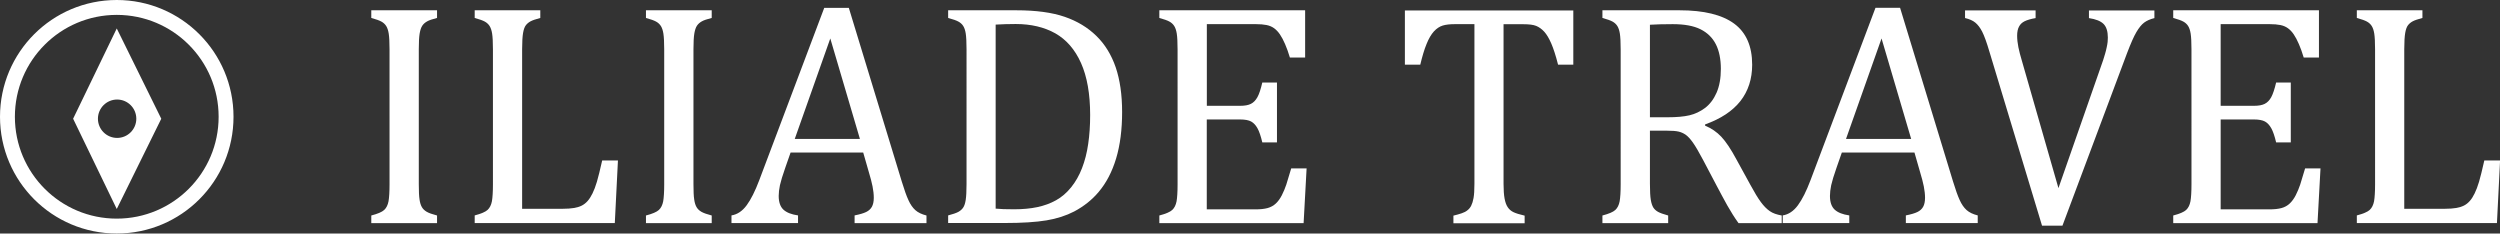
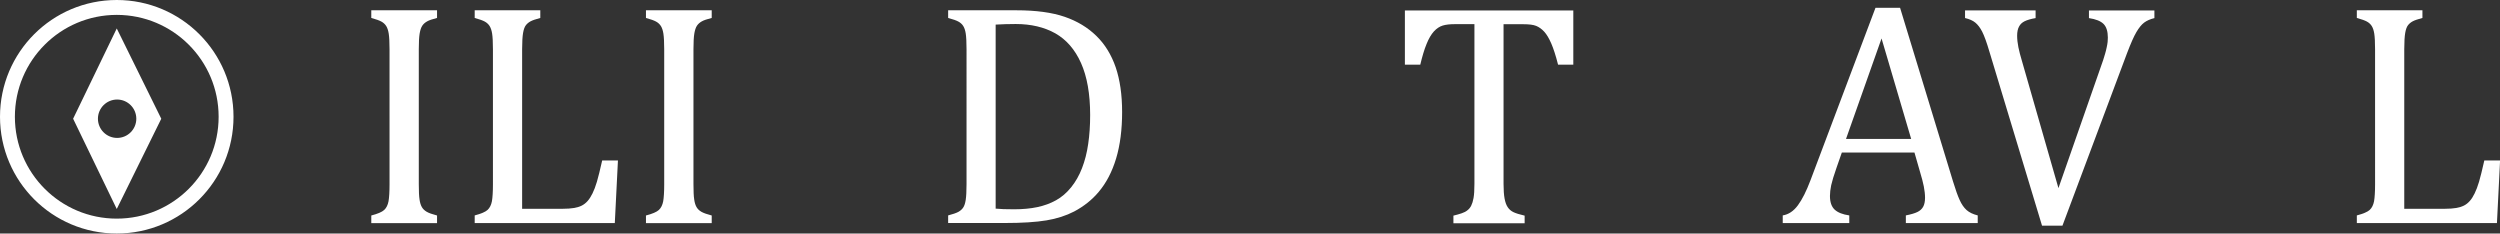
<svg xmlns="http://www.w3.org/2000/svg" id="Capa_2" data-name="Capa 2" viewBox="0 0 342.59 32">
  <rect x="0" y="0" width="342.59" height="32" fill="#333333" stroke="none" />
  <defs>
    <style>
      .cls-1 {
        fill: #fff;
      }
    </style>
  </defs>
  <g id="Capa_1-2" data-name="Capa 1">
    <g>
      <g>
        <path class="cls-1" d="M57.39,25.24c0,.95.03,1.65.1,2.09.06.44.17.79.32,1.05.15.26.37.47.66.64.29.17.77.34,1.42.51v1.05h-9.01v-1.05c.88-.23,1.47-.48,1.77-.76.3-.28.49-.67.59-1.18.09-.51.14-1.3.14-2.35V6.76c0-.98-.04-1.7-.11-2.15-.07-.45-.19-.8-.35-1.05s-.38-.45-.65-.6-.73-.32-1.39-.5v-1.05h9.01v1.05c-.63.16-1.08.31-1.36.47-.28.16-.5.35-.66.59-.16.24-.28.59-.36,1.06-.08.47-.12,1.2-.12,2.18v18.47Z" />
        <path class="cls-1" d="M71.54,28.61h5.59c.61,0,1.12-.04,1.54-.11.41-.07.77-.18,1.06-.33.29-.15.56-.36.79-.62s.46-.61.67-1.04.42-.96.61-1.61c.19-.65.43-1.62.72-2.91h2.16l-.43,8.58h-19.2v-1.05c.88-.23,1.47-.48,1.77-.76.3-.28.49-.67.59-1.18.09-.51.14-1.3.14-2.35V6.76c0-.98-.04-1.7-.11-2.15-.07-.45-.19-.8-.35-1.05s-.38-.45-.65-.6-.73-.32-1.39-.5v-1.05h8.99v1.05c-.63.17-1.07.32-1.33.46-.26.14-.48.32-.65.54s-.3.58-.38,1.05-.13,1.22-.13,2.24v21.84Z" />
        <path class="cls-1" d="M95.03,25.24c0,.95.03,1.65.1,2.09.06.44.17.79.32,1.05.15.26.37.47.66.64.29.17.77.34,1.42.51v1.05h-9.01v-1.05c.88-.23,1.47-.48,1.77-.76.3-.28.49-.67.59-1.18.09-.51.14-1.3.14-2.35V6.76c0-.98-.04-1.7-.11-2.15-.07-.45-.19-.8-.35-1.05s-.38-.45-.65-.6-.73-.32-1.39-.5v-1.05h9.01v1.05c-.63.16-1.08.31-1.36.47-.28.16-.5.35-.66.59-.16.24-.28.59-.36,1.06-.08.47-.12,1.2-.12,2.18v18.47Z" />
-         <path class="cls-1" d="M117.11,30.57v-1.05c.71-.14,1.24-.3,1.59-.47.35-.17.61-.41.78-.71.17-.31.26-.72.26-1.23,0-.48-.06-1.01-.17-1.57-.11-.56-.28-1.19-.49-1.89l-.79-2.75h-9.95l-.73,2.09c-.37,1.05-.61,1.85-.73,2.39-.11.54-.17,1.03-.17,1.47,0,.85.22,1.48.65,1.88.43.4,1.1.66,2,.79v1.05h-9.12v-1.05c.8-.13,1.49-.59,2.08-1.39.59-.8,1.16-1.94,1.72-3.42L112.95,1.08h3.37l7.26,23.81c.34,1.11.64,1.96.91,2.54.26.58.58,1.04.95,1.37.37.33.88.57,1.52.73v1.05h-9.84ZM108.91,19.04h8.93l-4.06-13.77-4.87,13.77Z" />
        <path class="cls-1" d="M129.93,30.57v-1.05c.65-.17,1.12-.33,1.41-.49.28-.16.51-.36.66-.6.16-.24.27-.59.34-1.05.07-.46.11-1.17.11-2.16V6.76c0-1-.04-1.72-.11-2.17-.07-.45-.19-.79-.35-1.04s-.38-.44-.65-.59-.74-.32-1.41-.5v-1.05h9.35c2.69,0,4.89.3,6.61.89s3.16,1.46,4.35,2.62c1.18,1.15,2.06,2.59,2.65,4.3.58,1.71.88,3.76.88,6.14s-.27,4.52-.82,6.35c-.55,1.83-1.35,3.36-2.4,4.6-.91,1.08-2.03,1.97-3.35,2.67-1.1.57-2.36.98-3.8,1.22-1.44.24-3.35.36-5.72.36h-7.73ZM136.44,28.59c.57.06,1.41.09,2.52.09,1.2,0,2.26-.1,3.2-.3s1.79-.51,2.56-.94c.77-.43,1.46-1.02,2.07-1.78.61-.76,1.11-1.64,1.49-2.63.38-.99.67-2.09.84-3.3.18-1.21.27-2.53.27-3.97,0-2.89-.42-5.26-1.25-7.12-.83-1.86-2.01-3.21-3.52-4.07-1.52-.85-3.33-1.28-5.43-1.28-.97,0-1.89.03-2.75.08v25.22Z" />
-         <path class="cls-1" d="M178.85,1.43v6.45h-2.09c-.21-.7-.43-1.31-.66-1.84-.23-.53-.46-.97-.7-1.32s-.51-.64-.8-.85c-.29-.21-.64-.36-1.04-.44s-.88-.12-1.43-.12h-6.75v11.19h4.57c.63,0,1.12-.09,1.47-.27.36-.18.65-.48.89-.91s.46-1.1.67-2.01h2.01v8.2h-2.01c-.2-.85-.42-1.5-.66-1.93-.24-.43-.53-.74-.87-.93-.33-.18-.84-.28-1.51-.28h-4.57v12.32h6.64c.7,0,1.26-.06,1.7-.18.43-.12.81-.33,1.12-.62.31-.29.59-.67.83-1.14.24-.47.44-.96.61-1.46.16-.5.39-1.24.67-2.21h2.11l-.41,7.5h-19.77v-1.05c.88-.23,1.47-.48,1.77-.76.3-.28.49-.67.59-1.18.09-.51.14-1.3.14-2.35V6.76c0-.98-.04-1.7-.11-2.15-.07-.45-.19-.8-.35-1.05s-.38-.45-.65-.6-.73-.32-1.39-.5v-1.05h19.97Z" />
        <path class="cls-1" d="M192.49,1.43h23.11v7.43h-2.09c-.31-1.22-.62-2.19-.93-2.9-.31-.71-.63-1.25-.97-1.62s-.71-.63-1.1-.79c-.39-.16-.98-.23-1.76-.23h-2.71v21.87c0,.84.05,1.51.14,2.01.09.5.23.89.43,1.19.19.29.45.52.78.68.33.16.84.32,1.54.48v1.05h-9.76v-1.05c.43-.1.8-.21,1.13-.32.33-.11.6-.25.8-.42.21-.16.38-.37.51-.63.13-.26.24-.6.32-1.05s.12-1.09.12-1.94V3.31h-2.69c-.67,0-1.22.06-1.65.19-.43.13-.84.4-1.21.8-.37.41-.71.98-1.01,1.73-.31.75-.59,1.69-.86,2.83h-2.11V1.43Z" />
-         <path class="cls-1" d="M226.1,17.91v7.26c0,1.02.04,1.77.12,2.23s.2.81.35,1.05c.16.24.37.43.64.58s.73.32,1.39.5v1.05h-9.01v-1.05c.88-.23,1.47-.48,1.77-.76.3-.28.49-.67.59-1.18.09-.51.14-1.3.14-2.35V6.76c0-.98-.04-1.7-.11-2.15-.07-.45-.19-.8-.35-1.05-.16-.25-.38-.45-.65-.6s-.73-.32-1.39-.5v-1.05h10.57c3.33,0,5.82.61,7.47,1.82s2.48,3.09,2.48,5.64c0,1.95-.54,3.61-1.61,4.98-1.08,1.37-2.69,2.43-4.84,3.2v.17c.87.36,1.61.87,2.23,1.53s1.31,1.69,2.06,3.09l1.92,3.5c.55,1.02,1.03,1.81,1.43,2.35s.8.95,1.22,1.24c.41.29.96.48,1.64.6v1.05h-5.92c-.54-.75-1.05-1.57-1.54-2.43-.48-.87-.96-1.75-1.43-2.65l-1.88-3.57c-.57-1.08-1.04-1.88-1.4-2.39s-.7-.87-1-1.08c-.31-.21-.63-.35-.98-.43-.35-.08-.87-.12-1.57-.12h-2.35ZM226.1,3.39v12.68h2.41c1.24,0,2.24-.09,3.01-.27.77-.18,1.48-.52,2.14-1.01.65-.5,1.18-1.19,1.57-2.08s.59-1.98.59-3.28-.23-2.48-.69-3.37c-.46-.9-1.16-1.58-2.1-2.05s-2.21-.7-3.8-.7c-1.28,0-2.32.03-3.12.08Z" />
        <path class="cls-1" d="M261.17,30.57v-1.05c.71-.14,1.24-.3,1.59-.47.35-.17.61-.41.78-.71.17-.31.26-.72.26-1.23,0-.48-.06-1.01-.17-1.57-.11-.56-.28-1.19-.49-1.89l-.79-2.75h-9.95l-.73,2.09c-.37,1.05-.61,1.85-.73,2.39-.11.54-.17,1.03-.17,1.47,0,.85.22,1.48.65,1.88.43.4,1.1.66,2,.79v1.05h-9.12v-1.05c.8-.13,1.49-.59,2.08-1.39.59-.8,1.16-1.94,1.72-3.42l8.91-23.64h3.37l7.26,23.81c.34,1.11.64,1.96.91,2.54.26.58.58,1.04.95,1.37.37.33.88.57,1.52.73v1.05h-9.84ZM252.97,19.04h8.93l-4.06-13.77-4.87,13.77Z" />
        <path class="cls-1" d="M278.95,1.43v1.05c-.66.11-1.15.26-1.5.43s-.6.41-.77.73c-.17.31-.26.73-.26,1.26,0,.48.06,1.01.17,1.57.11.56.28,1.19.49,1.89l5,17.42,6.13-17.55c.08-.27.17-.56.26-.85.09-.3.16-.59.22-.88.06-.29.11-.53.13-.75.02-.21.03-.41.03-.6,0-.85-.2-1.48-.59-1.87s-1.06-.66-2-.8v-1.05h8.97v1.05c-.58.14-1.05.35-1.41.62-.36.27-.71.71-1.06,1.3s-.77,1.55-1.27,2.86l-8.86,23.66h-2.8l-7.2-23.81c-.38-1.3-.72-2.22-1-2.77-.28-.55-.6-.96-.94-1.24s-.81-.49-1.41-.63v-1.05h9.65Z" />
-         <path class="cls-1" d="M317.78,1.43v6.45h-2.09c-.21-.7-.43-1.31-.66-1.84-.23-.53-.46-.97-.7-1.32-.24-.36-.51-.64-.8-.85-.29-.21-.64-.36-1.04-.44s-.88-.12-1.43-.12h-6.75v11.19h4.57c.63,0,1.12-.09,1.47-.27.36-.18.65-.48.89-.91.23-.43.46-1.1.67-2.01h2.01v8.2h-2.01c-.2-.85-.42-1.5-.66-1.93-.24-.43-.53-.74-.87-.93-.33-.18-.84-.28-1.5-.28h-4.57v12.32h6.64c.7,0,1.26-.06,1.7-.18s.81-.33,1.12-.62.59-.67.83-1.14.44-.96.61-1.46c.16-.5.39-1.24.67-2.21h2.11l-.41,7.5h-19.77v-1.05c.88-.23,1.47-.48,1.77-.76.3-.28.49-.67.59-1.18.09-.51.14-1.3.14-2.35V6.76c0-.98-.04-1.7-.11-2.15-.07-.45-.19-.8-.35-1.05-.16-.25-.38-.45-.65-.6s-.73-.32-1.39-.5v-1.05h19.97Z" />
        <path class="cls-1" d="M329.46,28.61h5.59c.61,0,1.12-.04,1.54-.11.41-.07.76-.18,1.06-.33s.56-.36.79-.62c.24-.26.46-.61.67-1.04.21-.43.42-.96.61-1.61.19-.65.43-1.62.72-2.91h2.16l-.43,8.58h-19.2v-1.05c.88-.23,1.47-.48,1.77-.76.3-.28.49-.67.59-1.18.09-.51.14-1.3.14-2.35V6.76c0-.98-.04-1.7-.11-2.15-.07-.45-.19-.8-.35-1.05-.16-.25-.38-.45-.65-.6s-.73-.32-1.39-.5v-1.05h8.99v1.05c-.63.17-1.07.32-1.33.46-.26.14-.48.32-.65.54s-.3.58-.38,1.05c-.08.47-.13,1.22-.13,2.24v21.84Z" />
      </g>
      <g>
        <path class="cls-1" d="M32,16c0,8.84-7.16,16-16,16S0,24.84,0,16,7.16,0,16,0s16,7.16,16,16ZM16,2.04c-7.71,0-13.96,6.25-13.96,13.96s6.25,13.96,13.96,13.96,13.96-6.25,13.96-13.96S23.71,2.04,16,2.04Z" />
        <path class="cls-1" d="M16,28.64l-5.98-12.37L16,3.9l6.1,12.37-6.1,12.37ZM16.05,13.64c-1.45,0-2.63,1.18-2.63,2.63s1.18,2.63,2.63,2.63,2.63-1.18,2.63-2.63-1.18-2.63-2.63-2.63Z" />
      </g>
    </g>
  </g>
</svg>